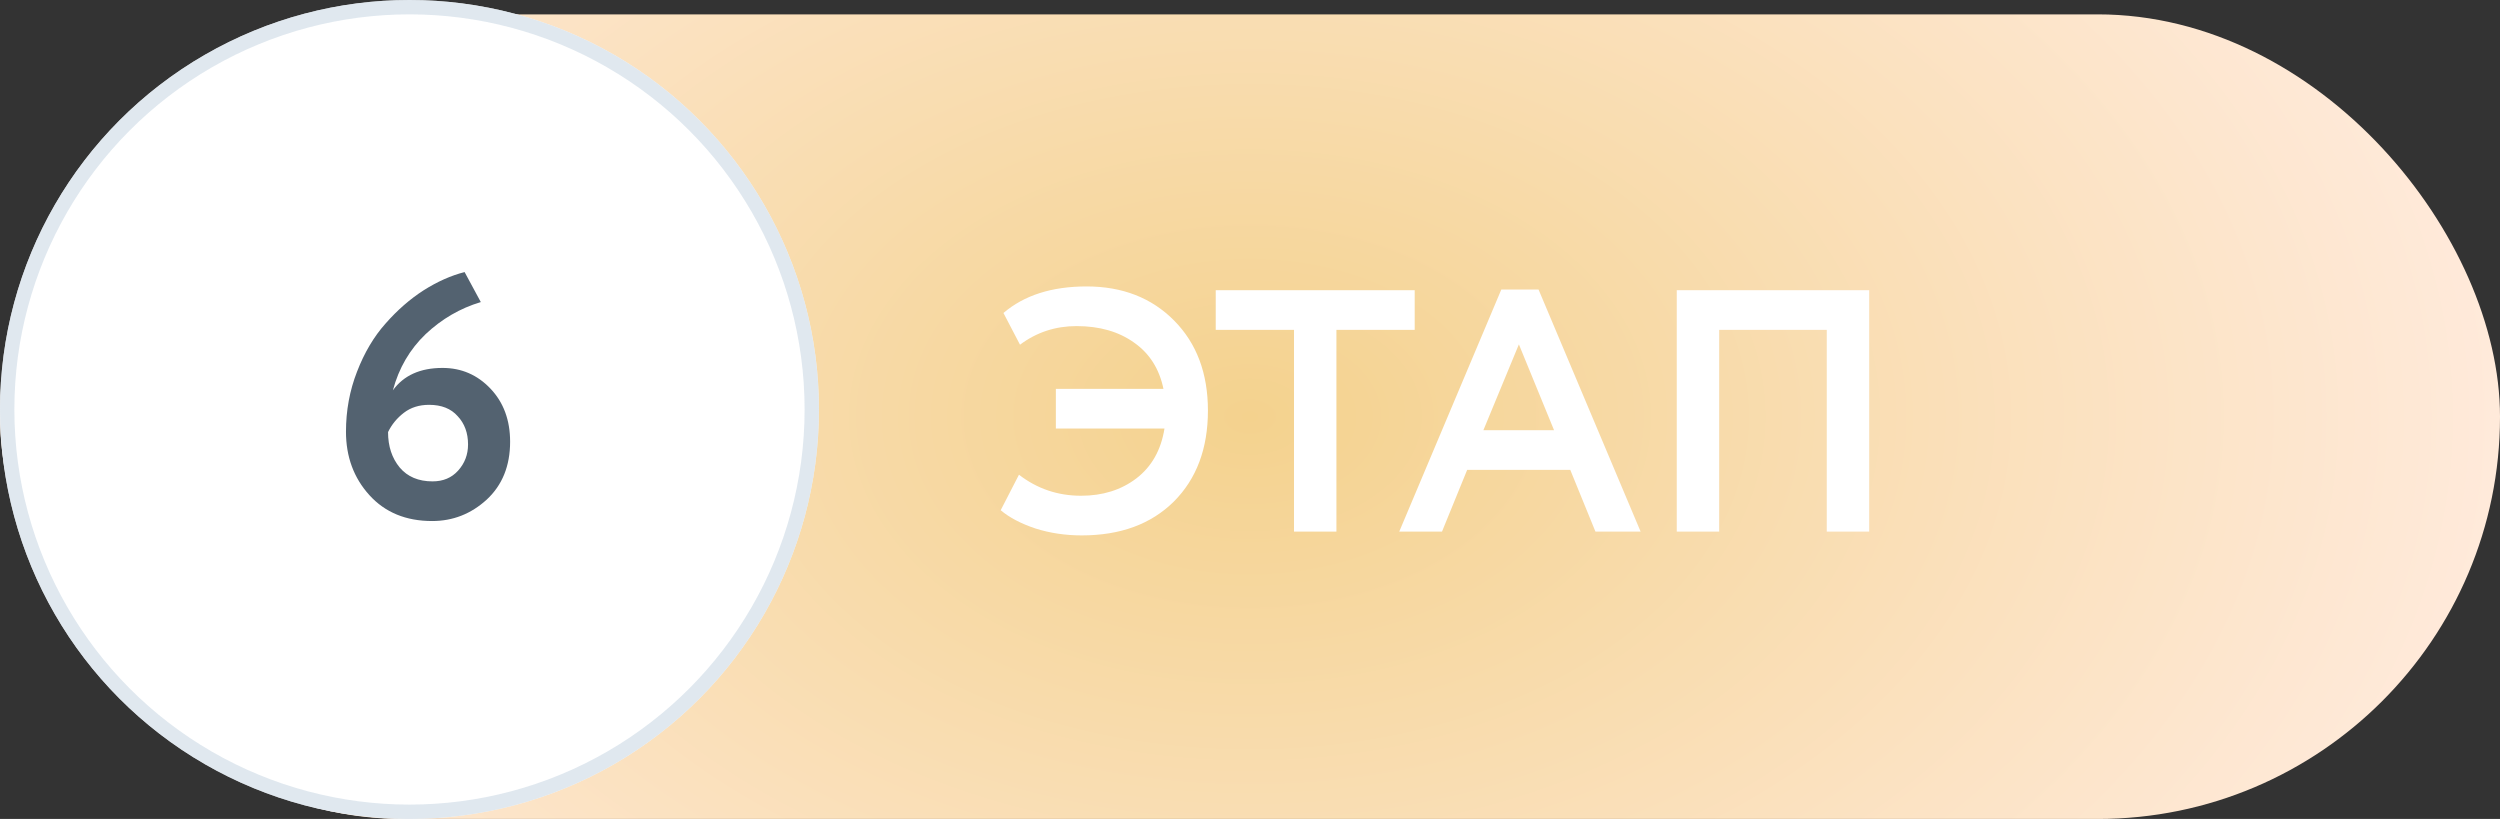
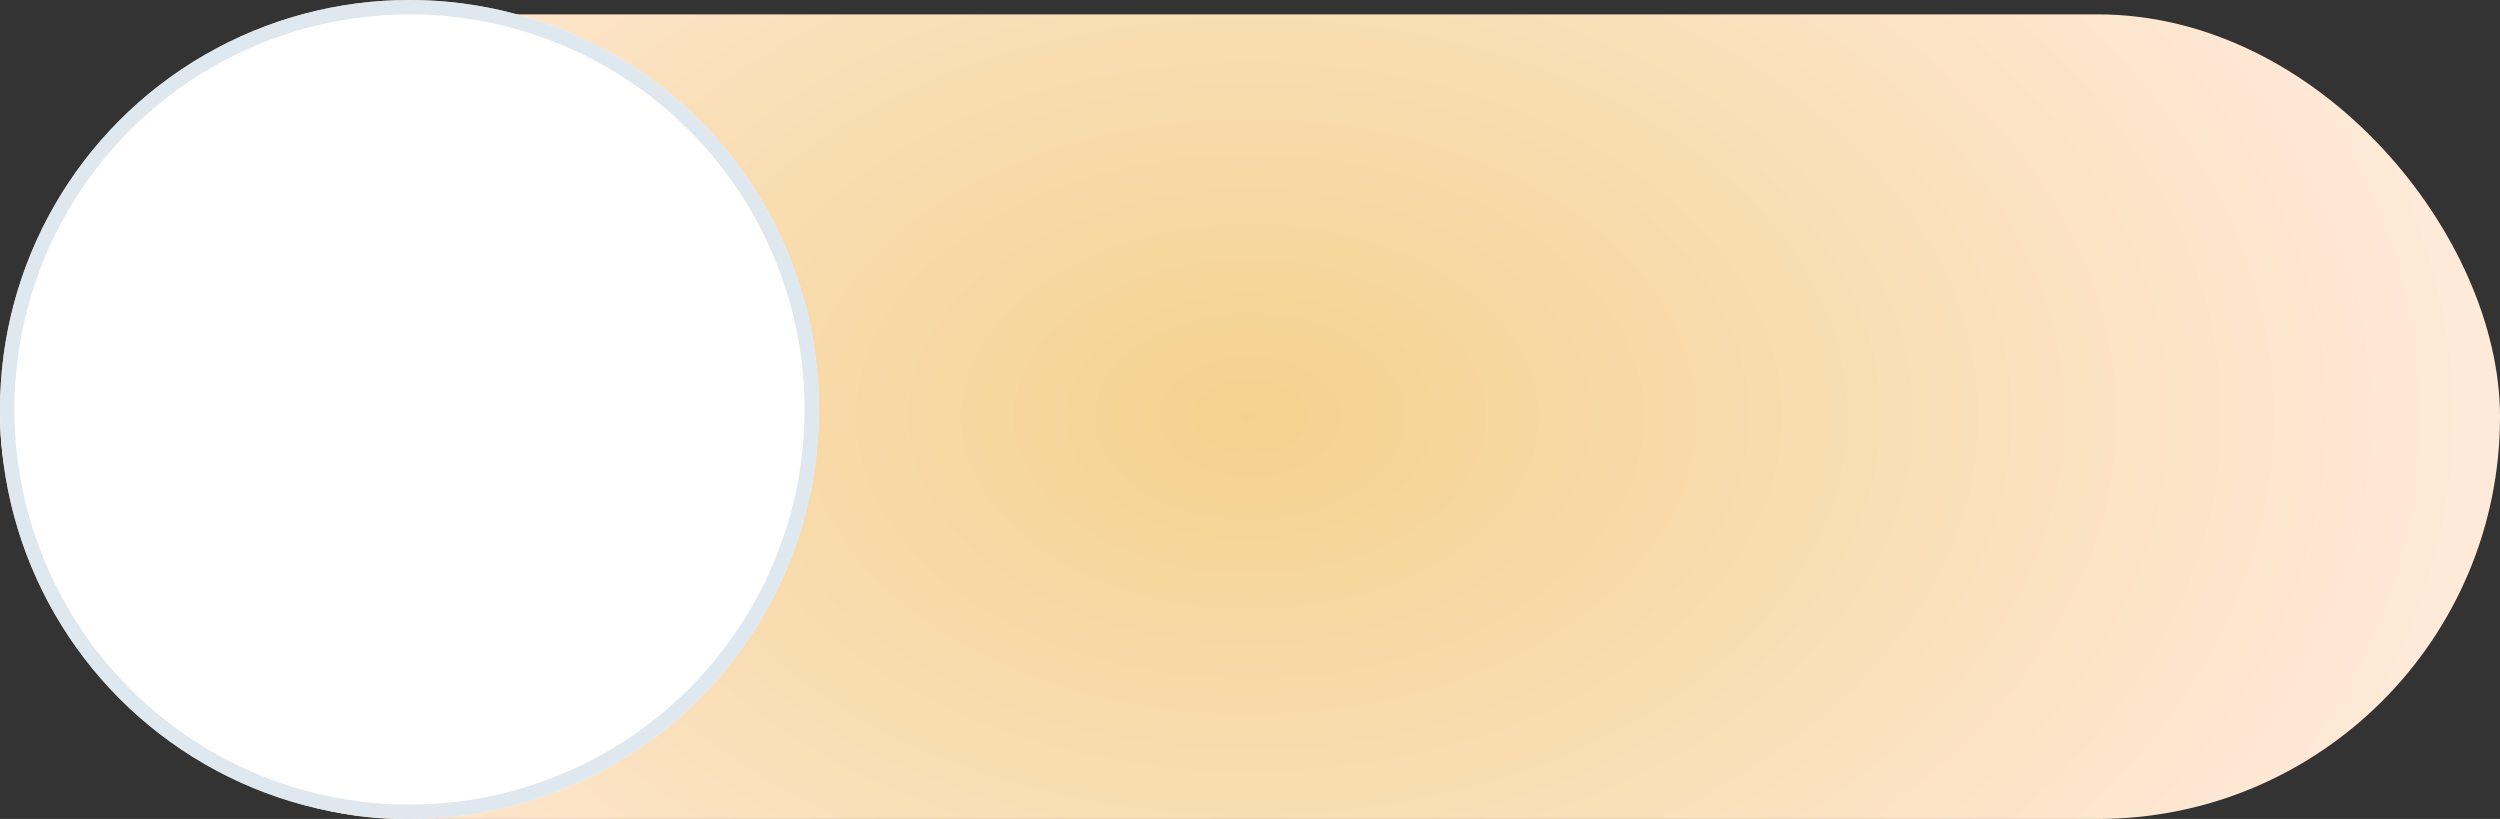
<svg xmlns="http://www.w3.org/2000/svg" width="174" height="57" viewBox="0 0 174 57" fill="none">
  <rect x="0" y="0" width="174" height="57" fill="#333333" stroke="none" />
  <rect y="1" width="174" height="56" rx="28" fill="url(#paint0_radial_544_26)" />
-   <path d="M73.488 29.824V27.064H80.976C80.688 25.672 80.008 24.6 78.936 23.848C77.864 23.08 76.528 22.696 74.928 22.696C73.456 22.696 72.144 23.128 70.992 23.992L69.84 21.784C71.28 20.552 73.208 19.936 75.624 19.936C78.12 19.936 80.152 20.728 81.72 22.312C83.288 23.896 84.072 25.984 84.072 28.576C84.072 31.216 83.28 33.328 81.696 34.912C80.112 36.48 77.976 37.264 75.288 37.264C74.152 37.264 73.08 37.104 72.072 36.784C71.064 36.448 70.256 36.024 69.648 35.512L70.92 33.04C72.184 34.016 73.624 34.504 75.24 34.504C76.744 34.504 78.024 34.104 79.08 33.304C80.152 32.488 80.808 31.328 81.048 29.824H73.488ZM84.615 22.96V20.2H98.463V22.96H93.015V37H90.063V22.96H84.615ZM97.387 37L104.491 20.152H107.083L114.187 37H111.043L109.291 32.704H102.115L100.363 37H97.387ZM105.715 23.968L103.243 29.944H108.163L105.715 23.968ZM127.143 37V22.96H119.655V37H116.703V20.2H130.095V37H127.143Z" fill="white" />
  <circle cx="28.5" cy="28.5" r="28.5" fill="white" />
  <circle cx="28.5" cy="28.5" r="28" stroke="#D1DCE7" stroke-opacity="0.667" />
-   <path d="M24.08 30.048C24.08 28.576 24.336 27.184 24.848 25.872C25.36 24.544 26.024 23.424 26.84 22.512C27.656 21.584 28.536 20.816 29.48 20.208C30.44 19.6 31.392 19.176 32.336 18.936L33.464 21.024C32.024 21.456 30.744 22.2 29.624 23.256C28.52 24.312 27.76 25.616 27.344 27.168C28.096 26.128 29.248 25.608 30.8 25.608C32.112 25.608 33.224 26.088 34.136 27.048C35.048 28.008 35.504 29.24 35.504 30.744C35.504 32.424 34.96 33.768 33.872 34.776C32.784 35.768 31.52 36.264 30.08 36.264C28.256 36.264 26.8 35.664 25.712 34.464C24.624 33.264 24.08 31.792 24.08 30.048ZM27.008 30.072C27.008 31.064 27.28 31.888 27.824 32.544C28.368 33.184 29.128 33.504 30.104 33.504C30.84 33.504 31.432 33.256 31.88 32.76C32.344 32.248 32.576 31.64 32.576 30.936C32.576 30.136 32.336 29.48 31.856 28.968C31.392 28.44 30.728 28.176 29.864 28.176C29.176 28.176 28.592 28.36 28.112 28.728C27.632 29.096 27.264 29.544 27.008 30.072Z" fill="#536270" />
  <defs>
    <radialGradient id="paint0_radial_544_26" cx="0" cy="0" r="1" gradientUnits="userSpaceOnUse" gradientTransform="translate(87 29) scale(87 58.441)">
      <stop stop-color="#F4D28E" />
      <stop offset="1" stop-color="#FFEADB" />
    </radialGradient>
  </defs>
</svg>